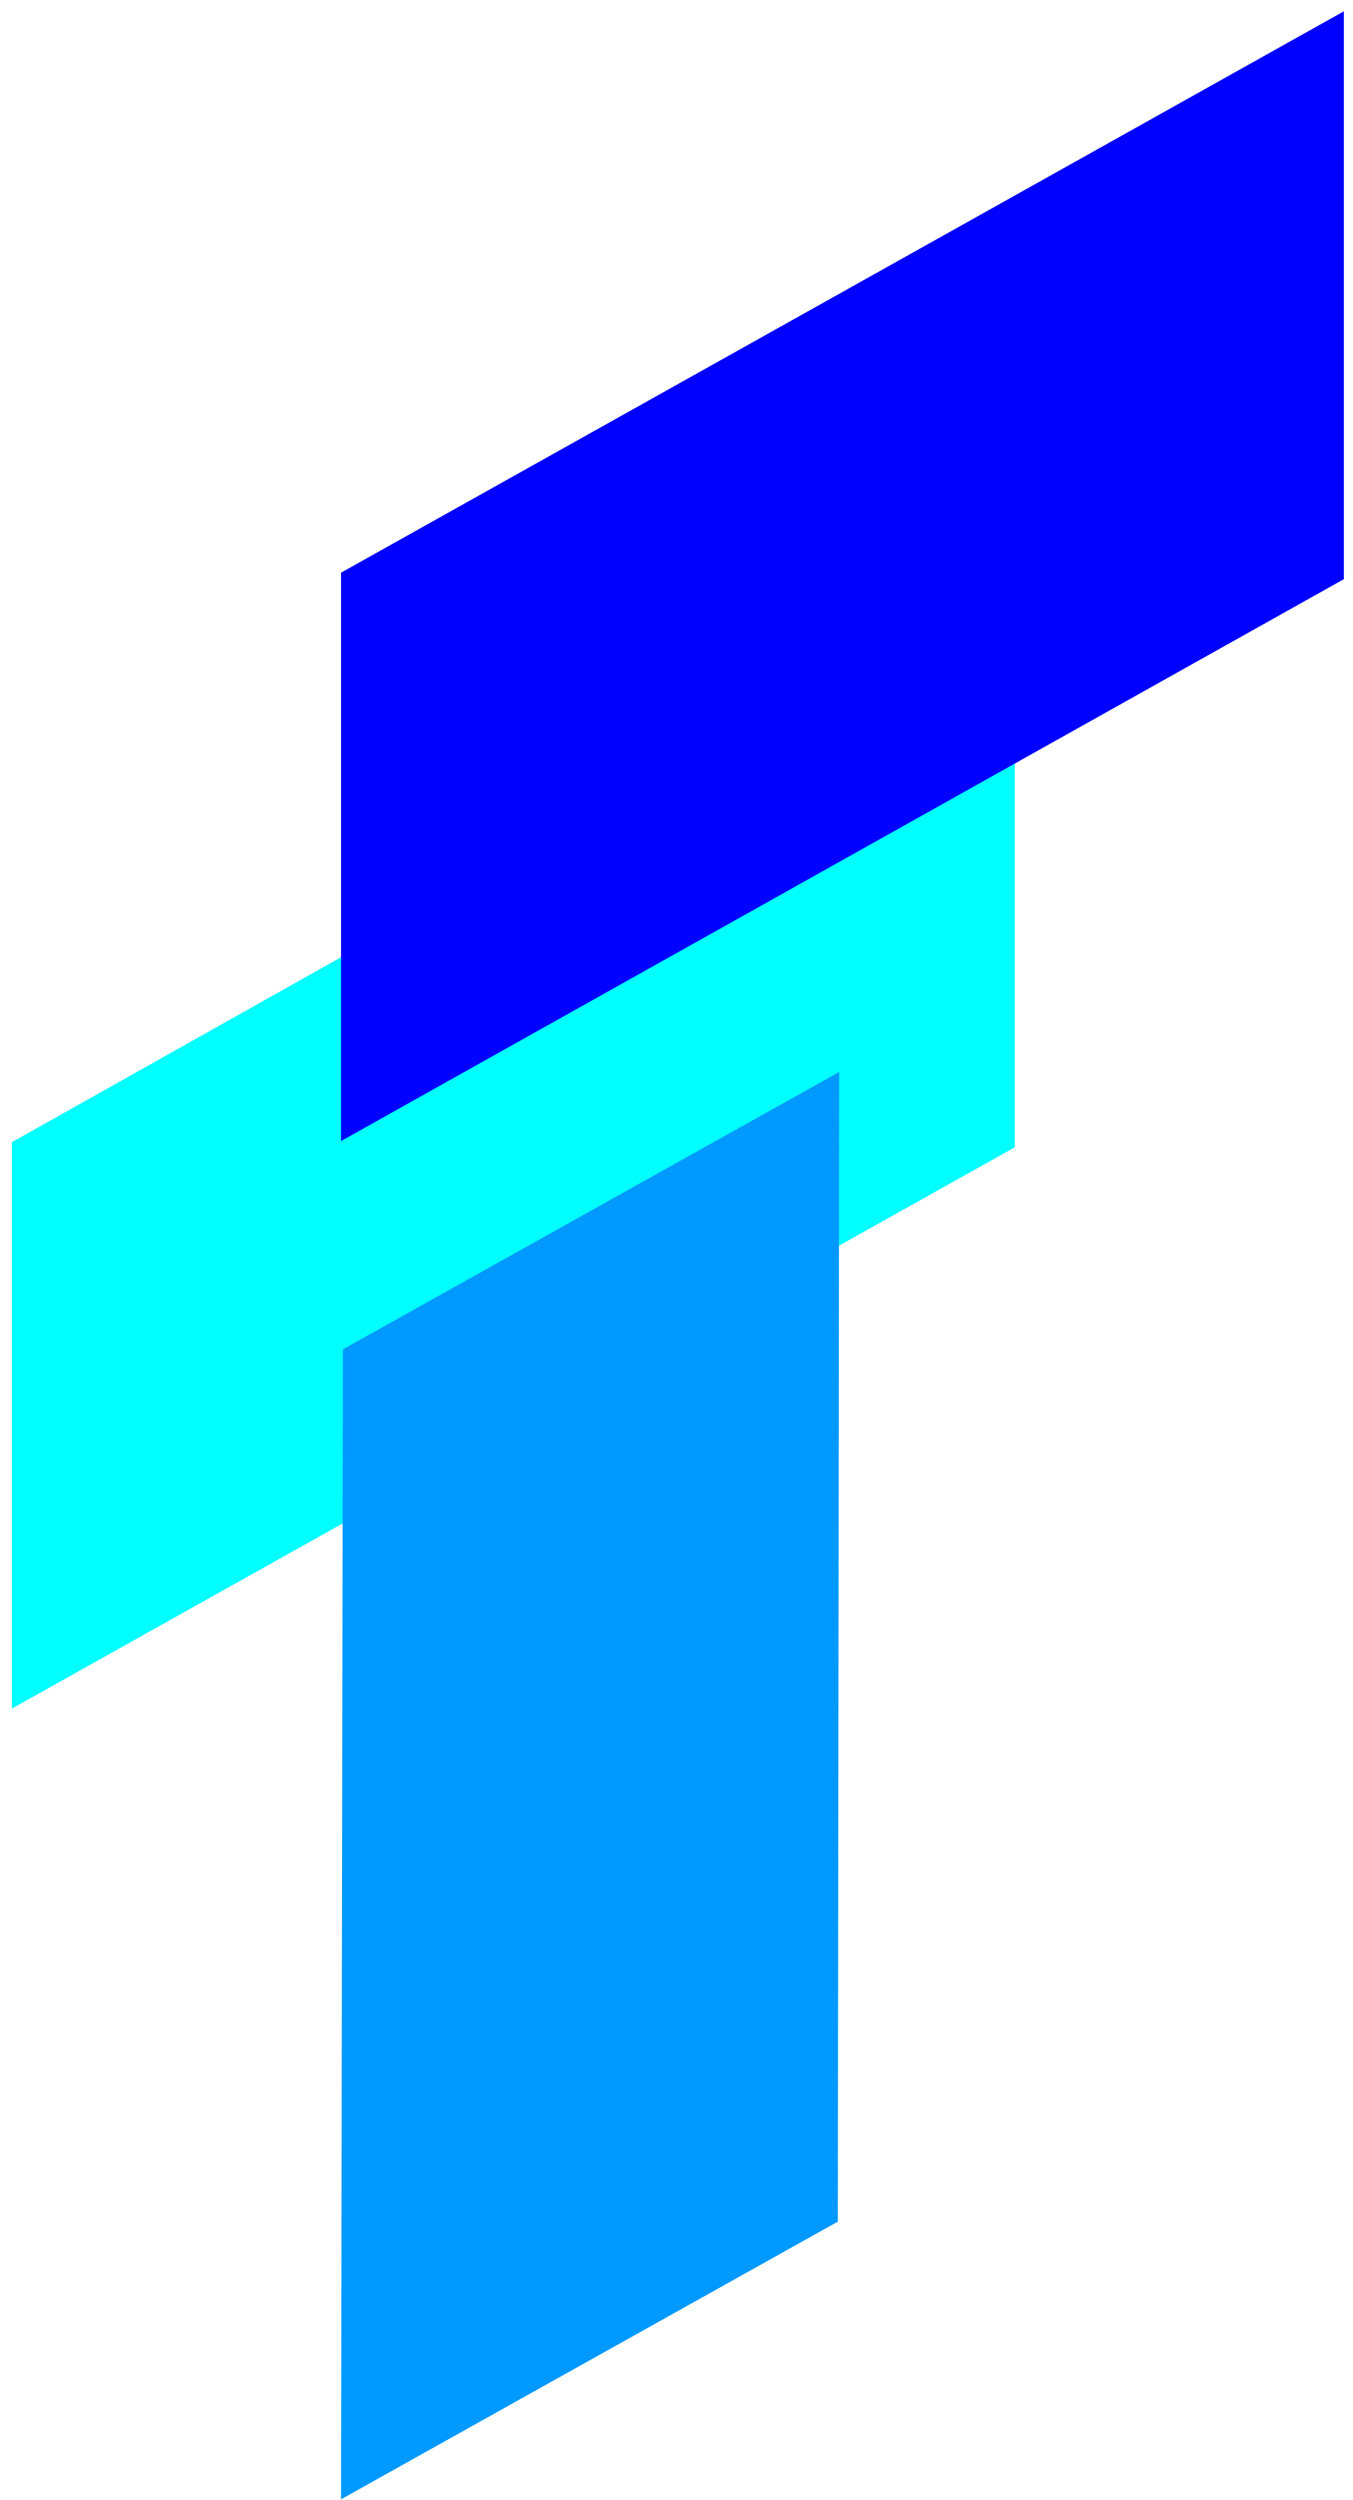
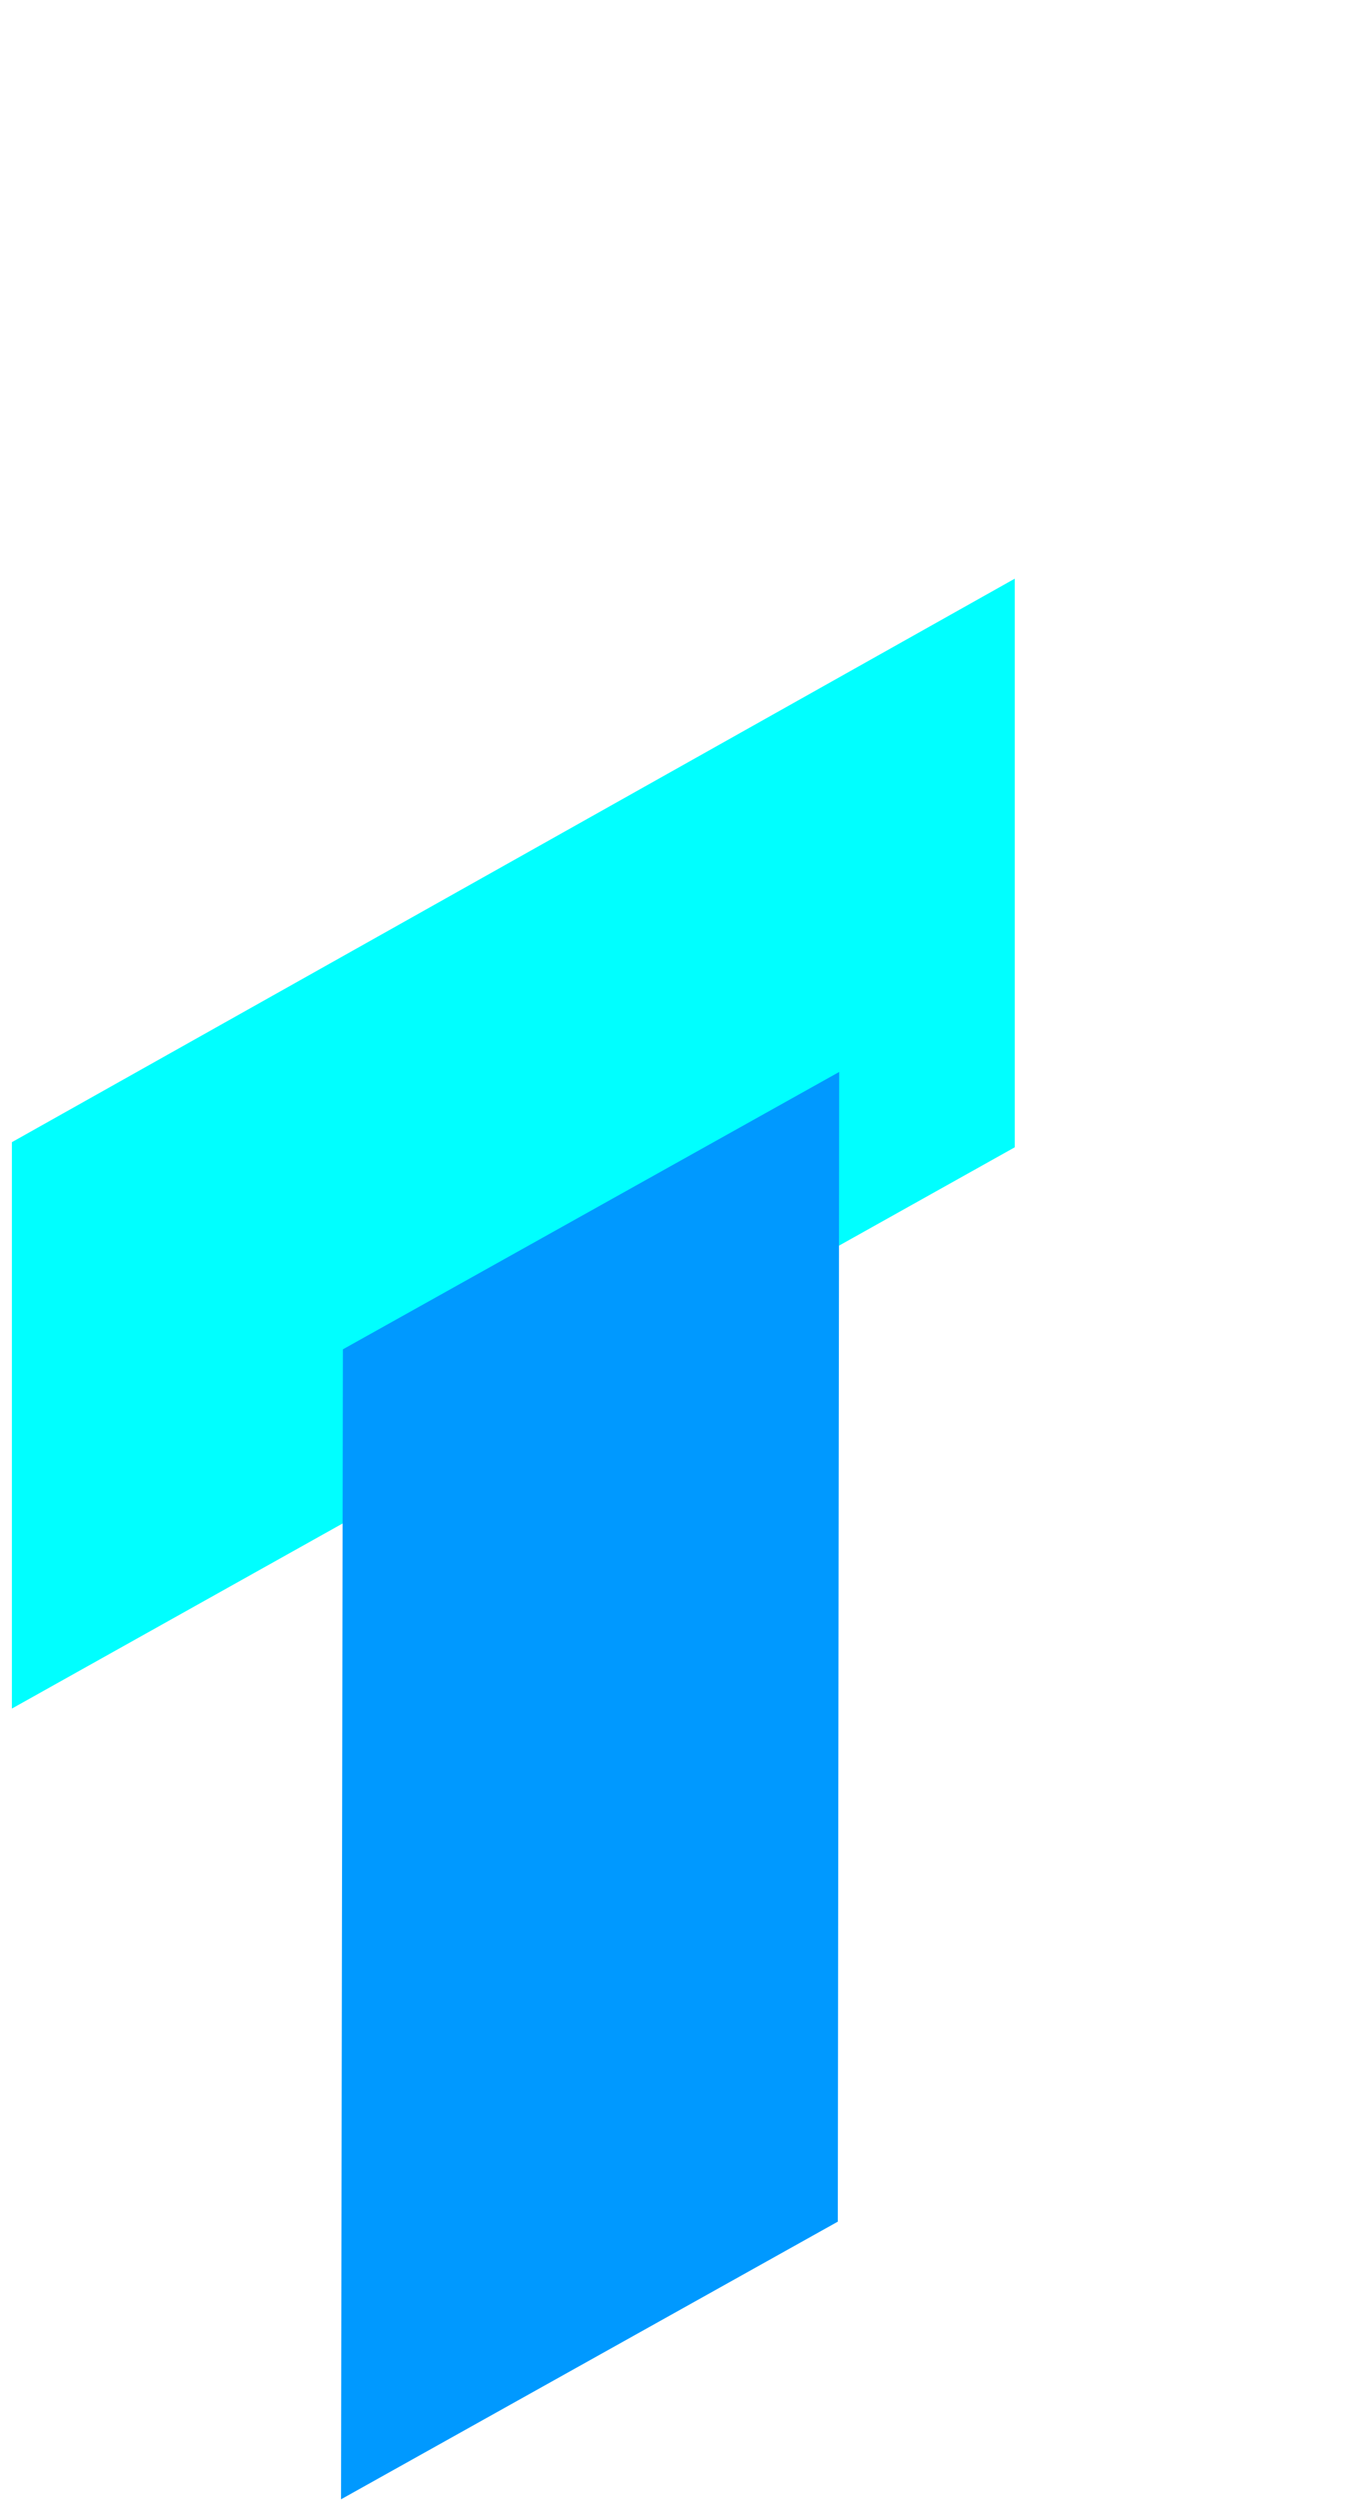
<svg xmlns="http://www.w3.org/2000/svg" width="105" height="194" viewBox="0 0 105 194" fill="none">
  <path fill-rule="evenodd" clip-rule="evenodd" d="M0.923 88.632L78.749 44.905V89.03L0.923 132.584V88.632Z" fill="#00FFFF" />
-   <path fill-rule="evenodd" clip-rule="evenodd" d="M26.466 44.44L104.291 0.877V44.943L26.466 88.546V44.44Z" fill="#0000FF" />
-   <path fill-rule="evenodd" clip-rule="evenodd" d="M65.018 172.398L65.127 83.182L26.61 104.708L26.466 193.944L65.018 172.398Z" fill="#0099FF" />
+   <path fill-rule="evenodd" clip-rule="evenodd" d="M65.018 172.398L65.127 83.182L26.61 104.708L26.466 193.944Z" fill="#0099FF" />
</svg>